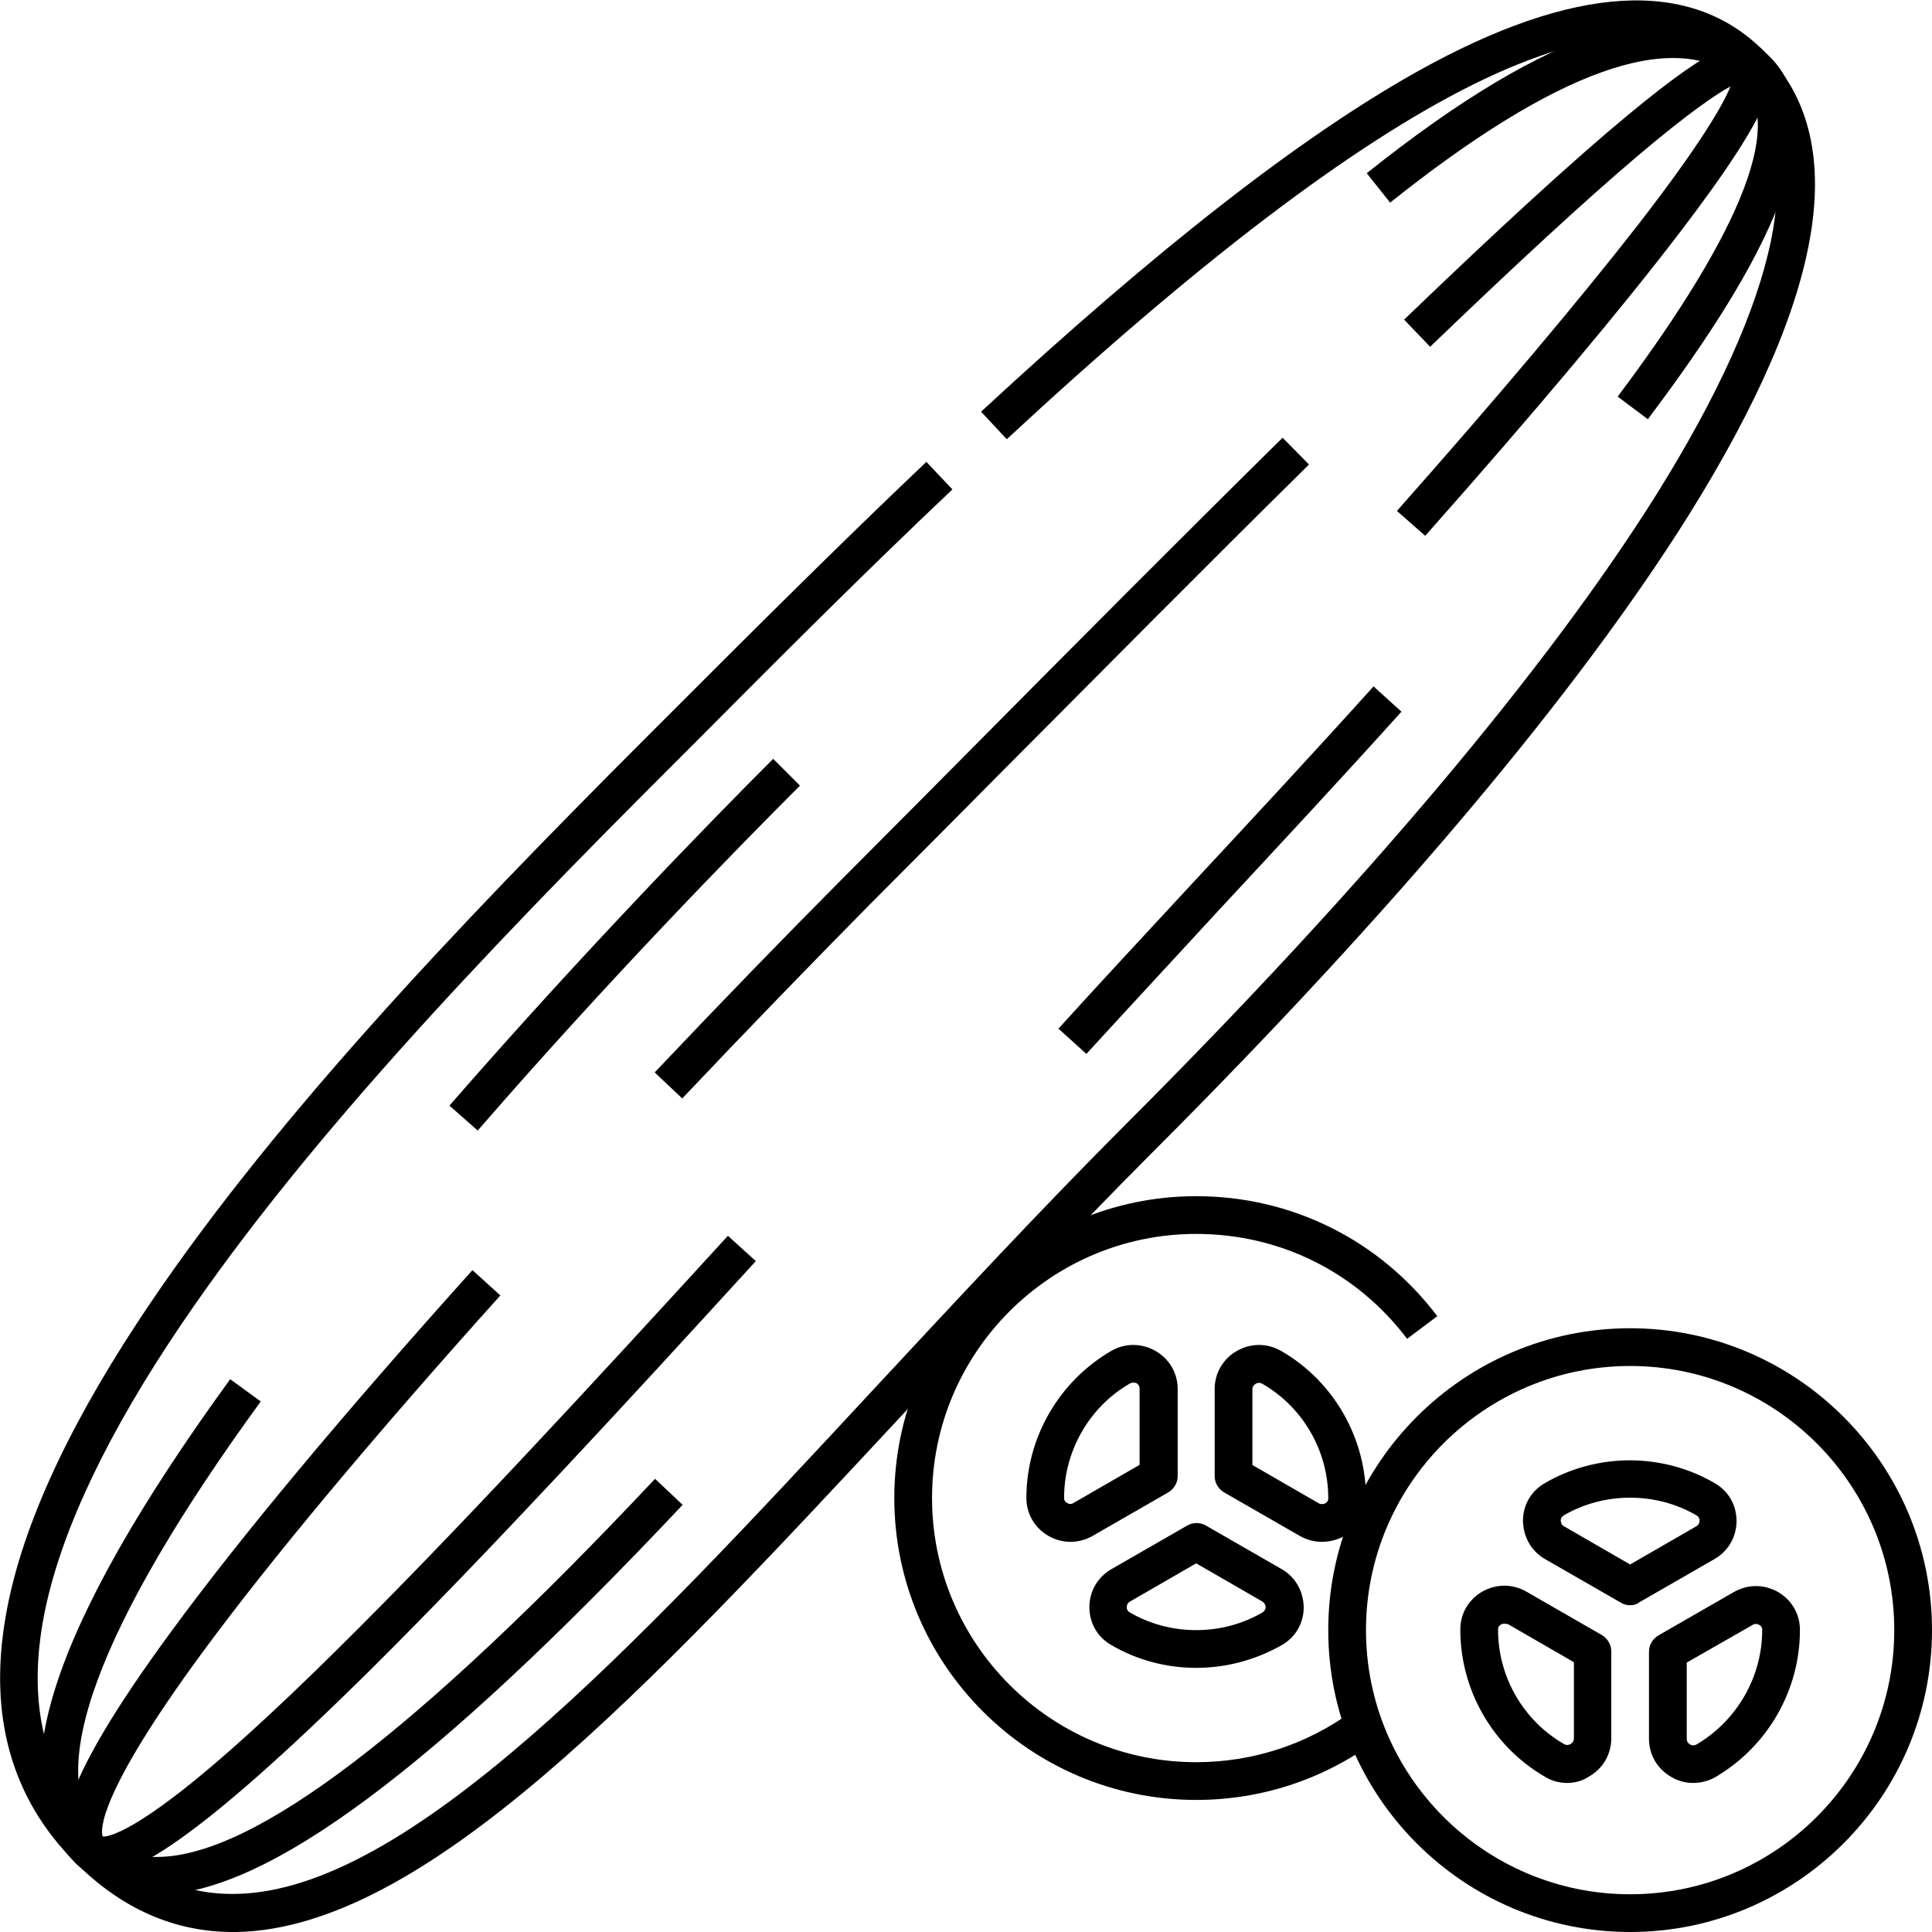
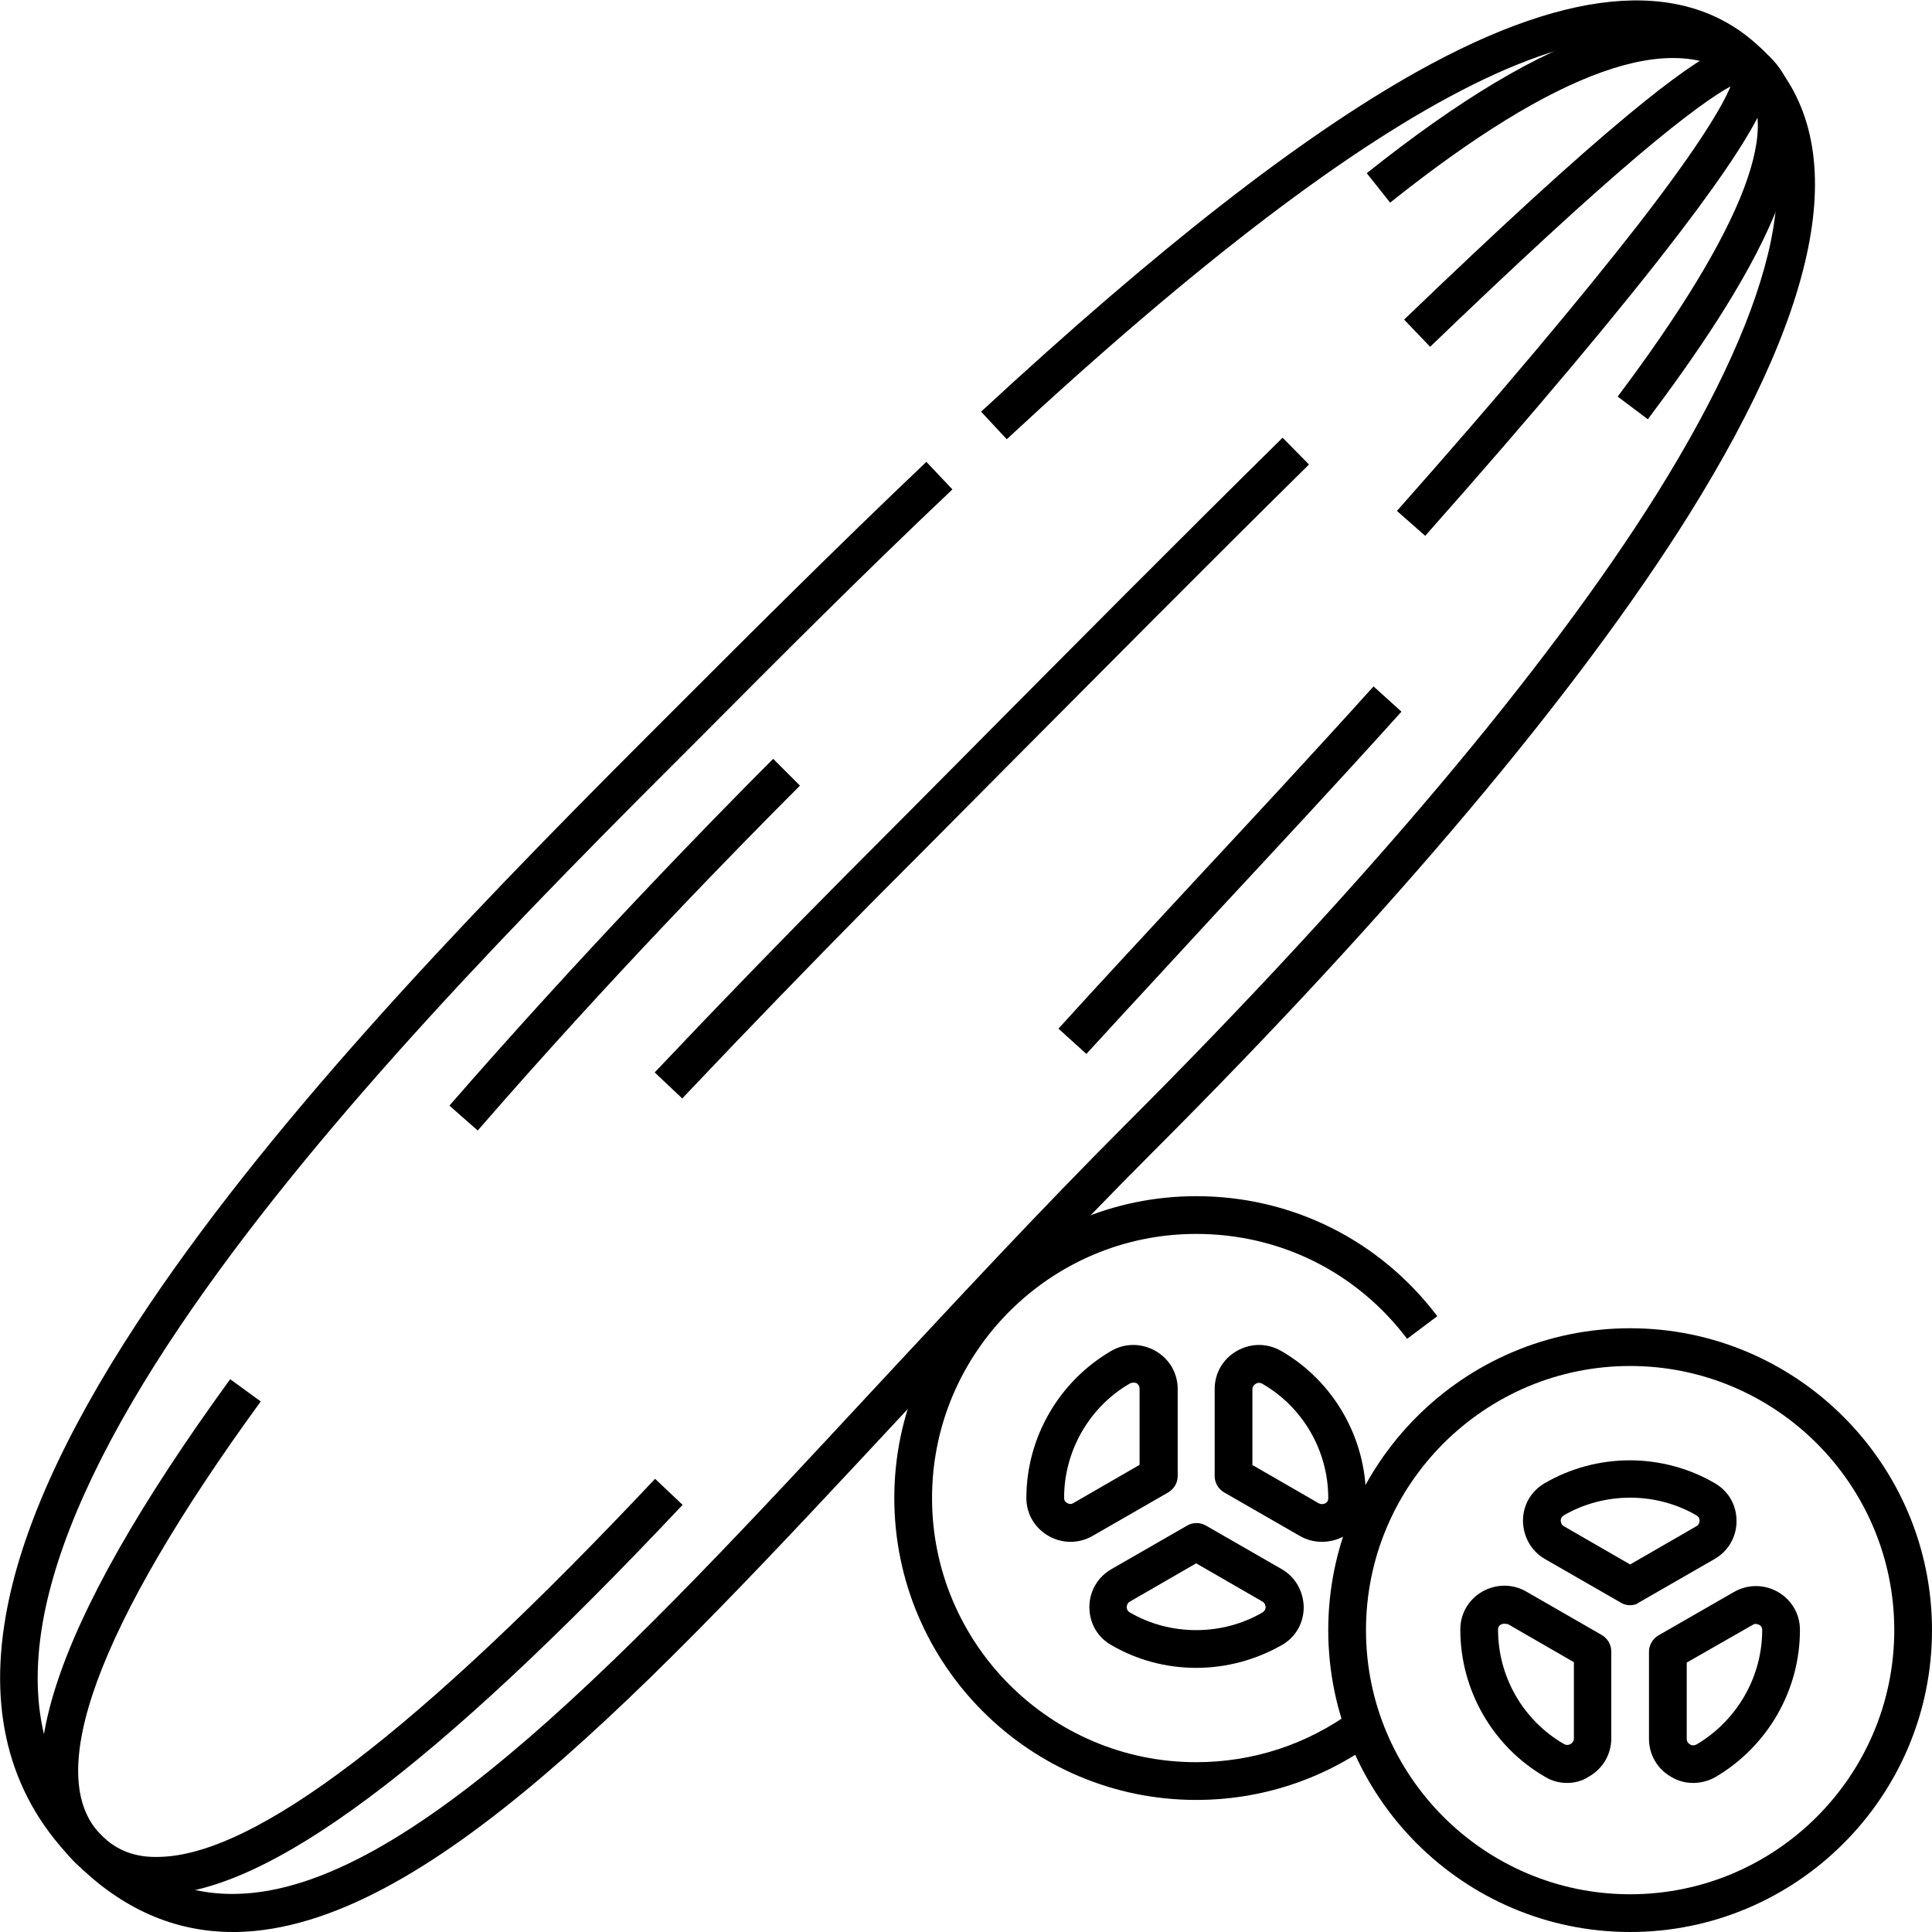
<svg xmlns="http://www.w3.org/2000/svg" id="Layer_1" height="512" viewBox="0 0 512 512" width="512">
  <g id="XMLID_1_">
    <g id="XMLID_2617_">
      <g id="XMLID_849_">
        <path id="XMLID_1437_" d="m61.7 512c-15.5 0-29.6-6.2-41.8-18.5-16.8-16.8-23-38.7-18.4-65.1 3.8-22.2 15.5-48.3 34.7-77.6 33.8-51.6 84.7-105 134.7-155l7.4-7.4c20.3-20.3 43.4-43.4 67.2-66l6.9 7.3c-23.8 22.5-46.7 45.5-67 65.9l-7.4 7.4c-49.7 49.6-100.2 102.5-133.5 153.3-18.4 28.1-29.6 53-33.2 73.8-4 23.3 1.1 41.8 15.6 56.3 10.7 10.7 22.4 15.8 35.7 15.5 45.5-.8 105.4-65.3 168.8-133.6 21.7-23.3 44.1-47.5 67.2-70.6 62.9-62.9 111.5-120.6 140.4-166.7 16.3-26.1 26.5-48.7 30.3-67.1 3.9-19.2 1-33.4-9-43.4-29.2-29.2-92.5 2.2-193.5 95.9l-6.8-7.3c46.8-43.3 84.6-72.8 115.7-90.2 41.4-23.1 72.3-24.9 91.7-5.4 23.3 23.3 16.6 64.6-19.8 122.9-29.3 46.8-78.3 105.1-141.8 168.6-23 23-45.3 47.1-67 70.3-67.8 72.8-126.3 135.7-176 136.7-.4 0-.8 0-1.1 0z" />
      </g>
      <g id="XMLID_100_">
        <path id="XMLID_1436_" d="m126.6 299.6-7.5-6.6c35.1-40.3 68.8-74.9 85.8-91.9l7.1 7.1c-16.9 16.9-50.5 51.2-85.4 91.4z" />
      </g>
      <g id="XMLID_143_">
        <path id="XMLID_1435_" d="m436.7 111.1-8-6c33.8-45 44.8-74.1 31.9-84.2-17.1-13.4-48.1-2.4-92.2 32.8l-6.2-7.8c48.9-39 83.1-49.7 104.6-32.8 24.6 19.2-5.4 65.1-30.1 98z" />
      </g>
      <g id="XMLID_90_">
        <path id="XMLID_1434_" d="m287.9 279.3-7.4-6.7c10.7-11.8 22.6-24.6 35.2-38.2 15.8-17 32.1-34.5 48.3-52.5l7.4 6.7c-16.2 18-32.6 35.6-48.4 52.6-12.5 13.6-24.4 26.4-35.1 38.1z" />
      </g>
      <g id="XMLID_81_">
        <path id="XMLID_1433_" d="m41.6 502.2c-8.6 0-15.9-2.9-21.7-8.6-20.3-20.1-6.9-62 41.1-128.1l8.1 5.9c-43.4 59.6-58 99.4-42.2 115 4 4 9 5.9 15.2 5.7 25.4-.4 68.5-33.2 131.5-100.2l7.3 6.9c-65.9 70-110 102.8-138.7 103.3-.2 0-.4.1-.6.1z" />
      </g>
      <g id="XMLID_156_">
        <path id="XMLID_1432_" d="m377.7 142-7.5-6.6c27.2-30.7 48.6-56.2 63.8-75.7 16.9-21.8 22.7-32.1 24.6-36.8-3.7 2-11 6.9-24.7 18.5-13.9 11.8-31.8 28.3-54.9 50.5l-6.9-7.2c25.4-24.4 44.7-42.1 59.3-54.2 24-19.9 31.1-21.5 35.7-17.3 5.6 5 3.9 14.5-21.7 48.1-15.4 20.2-38.2 47.4-67.7 80.7z" />
      </g>
      <g id="XMLID_120_">
-         <path id="XMLID_1431_" d="m27.3 496.7c-.2 0-.4 0-.5 0-3.9-.2-6.1-2.1-7.4-3.7-4.7-6.1-5.3-18.1 26.1-60.8 18.4-25.1 45.2-57.2 79.7-95.6l7.4 6.7c-33.8 37.6-61.1 70.3-79.1 94.8-27.9 38-26.8 47.1-26.3 48.6 1.1.1 6.1-.6 20.4-11.7 10.6-8.2 24.6-20.9 41.6-37.7 31.3-30.9 68.4-71.2 103.7-109.8l7.4 6.7c-34.5 37.8-70.8 77.2-101.9 108.1-48.1 47.6-63.4 54.4-71.1 54.4z" />
-       </g>
+         </g>
      <g id="XMLID_145_">
        <path id="XMLID_1430_" d="m180.8 291.1-7.3-6.9c17.4-18.4 34.7-36.2 50-51.6 10.4-10.4 22.5-22.6 35.3-35.5 25.1-25.3 53.5-53.9 81.1-81.1l7 7.1c-27.6 27.2-55.9 55.8-81 81-12.8 12.9-25 25.2-35.4 35.6-15.1 15.3-32.3 33-49.7 51.4z" />
      </g>
      <g id="XMLID_154_">
        <path id="XMLID_1423_" d="m432 512c-44.1 0-80-35.9-80-80s35.9-80 80-80 80 35.9 80 80-35.9 80-80 80zm0-150c-38.6 0-70 31.4-70 70s31.4 70 70 70 70-31.4 70-70-31.4-70-70-70z" />
      </g>
      <g id="XMLID_301_">
        <path id="XMLID_1384_" d="m448.7 472.5c-2 0-4-.5-5.8-1.6-3.7-2.1-5.9-5.9-5.9-10.1v-23.1c0-1.8 1-3.4 2.5-4.3l20-11.5c3.7-2.1 8-2.1 11.7 0 3.6 2.1 5.8 5.8 5.8 10v.1c0 16-8.6 30.9-22.5 39-1.8 1-3.8 1.5-5.8 1.5zm-1.7-31.9v20.2c0 .8.5 1.3.9 1.5.3.2.9.4 1.7 0 10.7-6.3 17.4-17.9 17.4-30.3v-.1c0-.7-.4-1.1-.8-1.3-.3-.1-1-.5-1.7 0z" />
      </g>
      <g id="XMLID_232_">
        <path id="XMLID_1381_" d="m415.3 472.5c-2 0-4-.5-5.8-1.6-13.9-8-22.5-23-22.5-39v-.1c0-4.2 2.2-7.9 5.8-10 3.7-2.1 8.1-2.1 11.7 0l20 11.5c1.5.9 2.5 2.5 2.5 4.3v23.1c0 4.2-2.2 8-5.9 10.1-1.8 1.2-3.8 1.7-5.8 1.7zm-16.6-42.2c-.4 0-.7.1-.9.2-.4.2-.8.6-.8 1.3v.1c0 12.5 6.7 24.1 17.5 30.3.7.4 1.3.2 1.7 0 .3-.2.9-.6.9-1.5v-20.2l-17.5-10.1c-.4 0-.7-.1-.9-.1z" />
      </g>
      <g id="XMLID_231_">
        <path id="XMLID_1378_" d="m432 425.4c-.9 0-1.7-.2-2.5-.7l-20-11.5c-3.7-2.1-5.8-5.9-5.9-10.1 0-4.2 2.1-7.9 5.7-10 6.8-4 14.7-6.1 22.6-6.1s15.8 2.1 22.6 6.1c3.6 2.1 5.7 5.8 5.7 10s-2.2 8-5.9 10.1l-20 11.5c-.6.5-1.4.7-2.3.7zm-17.5-20.9 17.5 10.1 17.5-10.1c.8-.4.9-1.2.9-1.5 0-.4-.1-1-.8-1.4-5.3-3.1-11.4-4.7-17.6-4.7s-12.3 1.6-17.6 4.7c-.6.4-.8.9-.8 1.4.1.4.1 1.1.9 1.5z" />
      </g>
      <g id="XMLID_223_">
        <path id="XMLID_1376_" d="m317 477c-44.1 0-80-35.9-80-80s35.9-80 80-80c25.3 0 48.6 11.6 63.9 31.8l-8 6c-13.4-17.7-33.7-27.8-55.9-27.8-38.6 0-70 31.4-70 70s31.4 70 70 70c15 0 29.4-4.7 41.5-13.6l5.9 8.1c-13.8 10.1-30.2 15.5-47.4 15.5z" />
      </g>
      <g id="XMLID_185_">
        <path id="XMLID_1373_" d="m283.7 408.6c-2 0-4-.5-5.9-1.6-3.6-2.1-5.8-5.8-5.8-10 0-16 8.6-30.9 22.5-39 3.6-2.1 8-2.1 11.7 0s5.9 5.9 5.9 10.1v23.1c0 1.8-1 3.4-2.5 4.3l-20 11.5c-1.9 1.1-3.9 1.6-5.9 1.6zm16.6-42.2c-.2 0-.5.1-.8.2-10.8 6.2-17.5 17.9-17.5 30.3v.1c0 .7.4 1.1.8 1.3.3.2 1 .5 1.7 0l17.5-10.1v-20.2c0-.8-.5-1.3-.9-1.5-.1 0-.4-.1-.8-.1z" />
      </g>
      <g id="XMLID_172_">
        <path id="XMLID_1369_" d="m350.3 408.6c-2 0-4-.5-5.9-1.6l-20-11.5c-1.5-.9-2.5-2.5-2.5-4.3v-23.1c0-4.2 2.2-8 5.9-10.1s8-2.1 11.7 0c13.9 8 22.5 23 22.5 39v.1c0 4.2-2.2 7.9-5.8 10-1.8 1-3.9 1.5-5.9 1.5zm-18.3-20.3 17.5 10.1c.8.4 1.5.1 1.7 0 .4-.2.8-.6.8-1.3v-.1c0-12.5-6.7-24.1-17.5-30.3-.7-.4-1.3-.2-1.7 0-.3.2-.9.6-.9 1.5v20.1z" />
      </g>
      <g id="XMLID_171_">
        <path id="XMLID_1366_" d="m317 442c-8 0-15.8-2.1-22.6-6.1-3.6-2.1-5.7-5.8-5.7-10s2.2-8 5.9-10.1l20-11.5c1.5-.9 3.5-.9 5 0l20 11.5c3.7 2.1 5.8 5.9 5.9 10.1 0 4.2-2.1 7.9-5.7 10-7 4-14.8 6.1-22.8 6.1zm0-27.7-17.5 10.1c-.8.4-.9 1.2-.9 1.5 0 .4.1 1 .8 1.4 5.3 3.1 11.4 4.7 17.6 4.7s12.3-1.6 17.6-4.7c.6-.4.8-.9.8-1.4 0-.3-.1-1-.9-1.5z" />
      </g>
    </g>
  </g>
</svg>